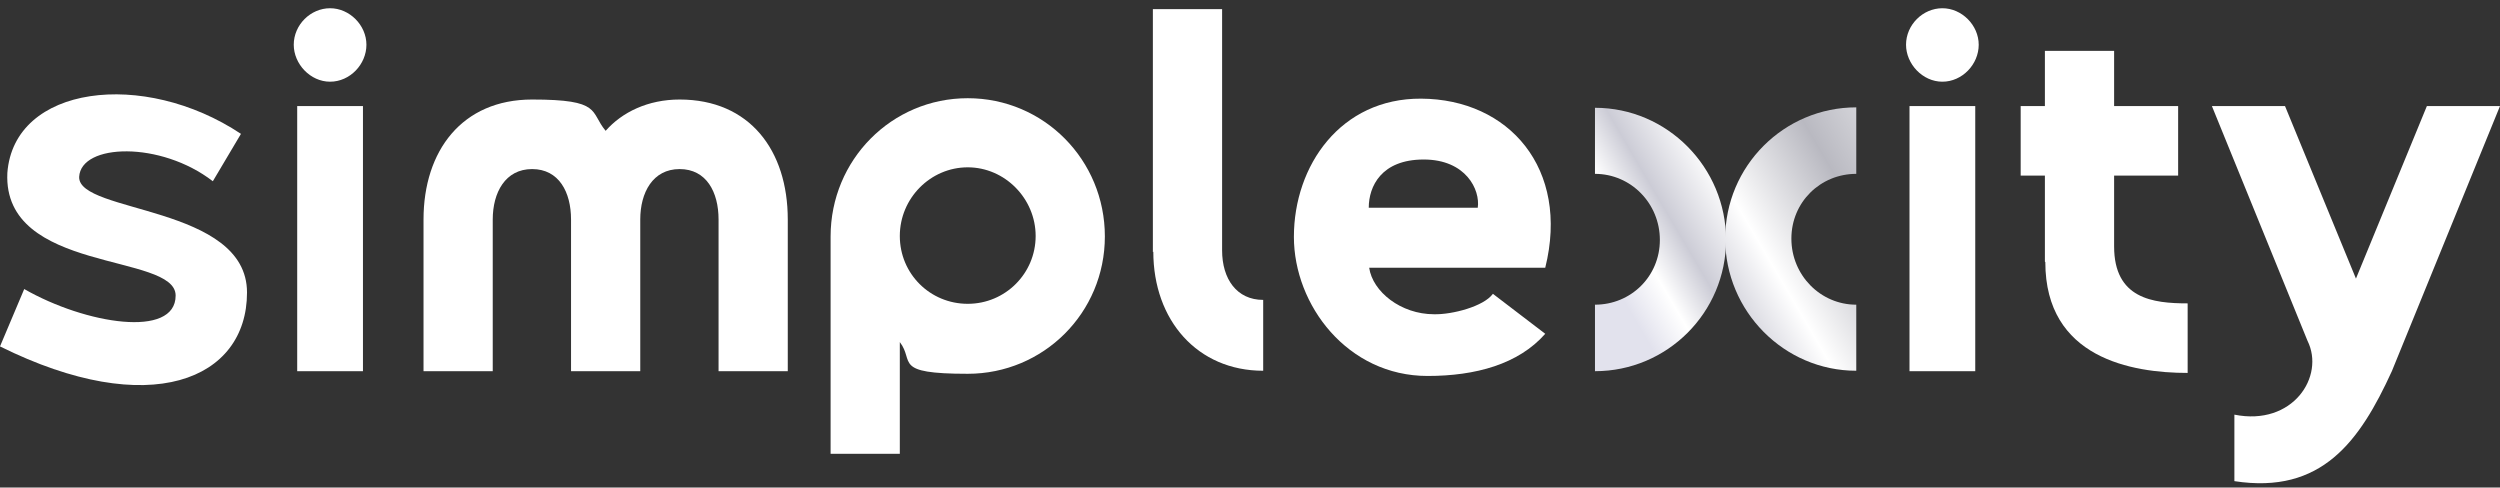
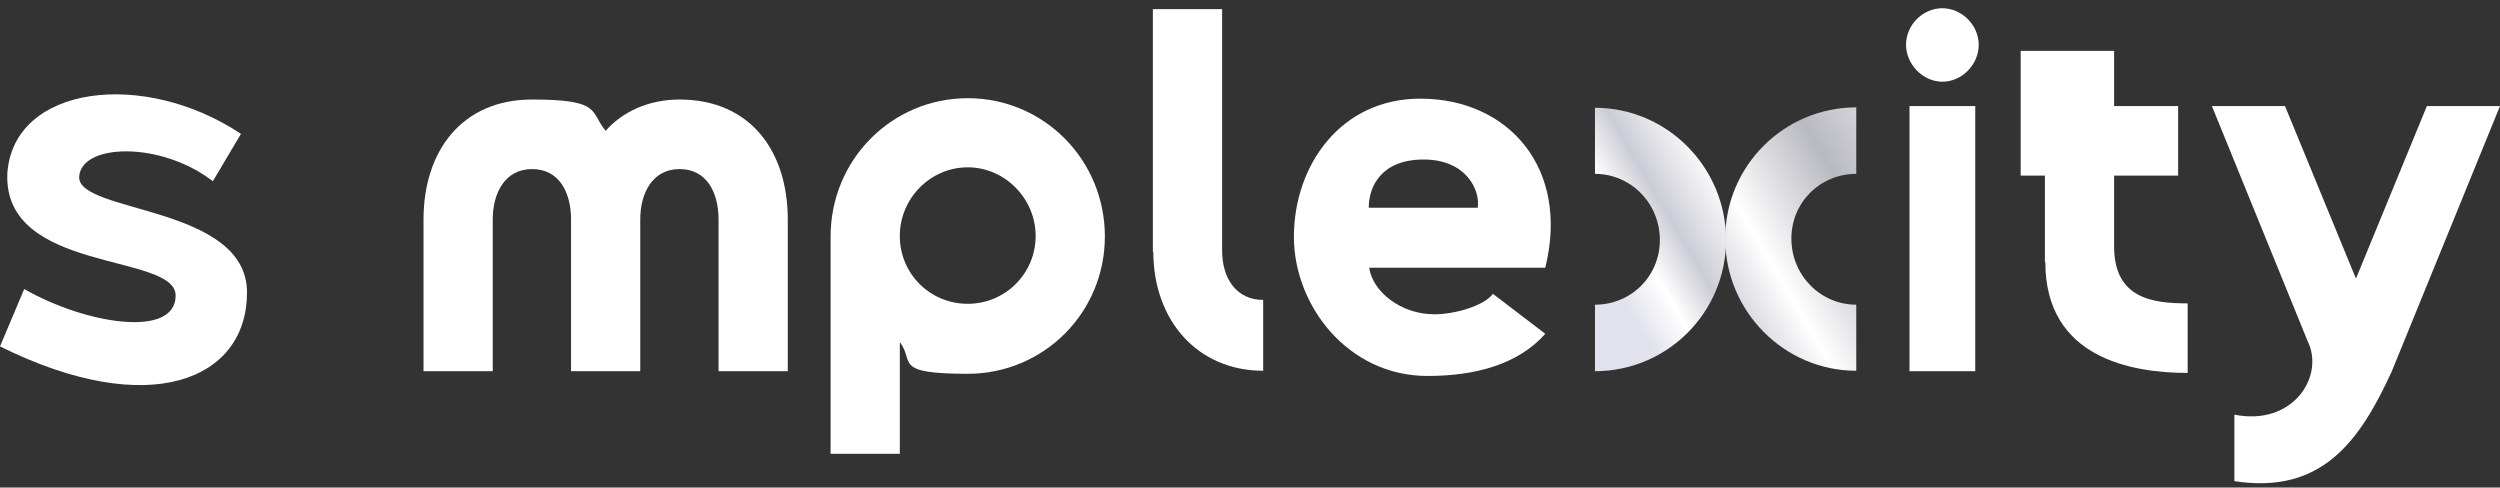
<svg xmlns="http://www.w3.org/2000/svg" width="200" height="39" viewBox="0 0 200 39" fill="none">
  <rect x="0" y="0" width="200" height="39" fill="#333333" stroke="none" />
  <path d="M1.938 23.123C6.852 25.939 14.051 27.087 14.051 23.644C14.051 20.202 0.208 21.906 0.588 13.838C1.107 6.814 11.49 5.528 19.277 10.709L17.027 14.499C12.84 11.265 6.472 11.474 6.333 14.151C6.229 17.072 19.761 16.412 19.761 23.401C19.761 30.39 11.974 33.659 0 27.713L1.938 23.123Z" fill="white" />
-   <path d="M23.5 3.58C23.5 1.981 24.849 0.659 26.407 0.659C27.964 0.659 29.314 2.016 29.314 3.58C29.314 5.145 27.999 6.536 26.407 6.536C24.815 6.536 23.5 5.11 23.5 3.58ZM23.776 8.483H29.037V29.695H23.776V8.483Z" fill="white" />
  <path d="M33.882 17.559C33.882 12.065 36.962 7.962 42.569 7.962C48.175 7.962 47.171 8.936 48.452 10.466C49.767 8.97 51.843 7.962 54.37 7.962C59.976 7.962 63.022 12.03 63.022 17.559V29.695H57.485V17.559C57.485 15.369 56.516 13.526 54.37 13.526C52.224 13.526 51.221 15.403 51.221 17.559V29.695H45.683V17.559C45.683 15.369 44.714 13.526 42.569 13.526C40.423 13.526 39.419 15.403 39.419 17.559V29.695H33.882V17.559Z" fill="white" />
  <path d="M71.985 27.33V36.302H66.448V18.915C66.448 12.795 71.328 7.857 77.419 7.857C83.51 7.857 88.389 12.795 88.389 18.915C88.389 25.035 83.475 29.903 77.419 29.903C71.362 29.903 73.196 28.93 71.985 27.365V27.33ZM71.985 18.88C71.985 21.906 74.408 24.305 77.419 24.305C80.43 24.305 82.852 21.871 82.852 18.88C82.852 15.89 80.395 13.386 77.419 13.386C74.442 13.386 71.985 15.855 71.985 18.88Z" fill="white" />
  <path d="M92.23 20.167V0.729H97.768V20.028C97.768 22.323 98.944 23.992 101.055 23.992V29.66C95.795 29.66 92.265 25.626 92.265 20.132L92.23 20.167Z" fill="white" />
  <path d="M103.512 18.95C103.512 13.247 107.25 7.857 113.687 7.892C120.713 7.927 125.592 13.491 123.62 21.419H109.534C109.811 23.331 112.061 25.14 114.725 25.14C116.179 25.174 118.705 24.514 119.432 23.505L123.62 26.704C121.474 29.139 118.048 30.077 114.206 30.077C107.804 30.077 103.512 24.409 103.512 18.95ZM118.221 16.62C118.429 15.195 117.286 12.761 113.895 12.761C110.503 12.761 109.5 14.916 109.5 16.62H118.221Z" fill="white" />
  <path d="M152.483 3.58C152.483 1.981 153.832 0.659 155.39 0.659C156.947 0.659 158.297 2.016 158.297 3.58C158.297 5.145 156.982 6.536 155.39 6.536C153.798 6.536 152.483 5.11 152.483 3.58ZM152.76 8.483H158.02V29.695H152.76V8.483Z" fill="white" />
-   <path d="M163.592 20.932V14.047H161.654V8.483H163.592V4.067H169.129V8.483H174.251V14.047H169.129V19.715C169.129 23.888 172.209 24.27 175.012 24.27V29.834C170.548 29.834 163.626 28.652 163.626 20.967L163.592 20.932Z" fill="white" />
+   <path d="M163.592 20.932V14.047H161.654V8.483V4.067H169.129V8.483H174.251V14.047H169.129V19.715C169.129 23.888 172.209 24.27 175.012 24.27V29.834C170.548 29.834 163.626 28.652 163.626 20.967L163.592 20.932Z" fill="white" />
  <path d="M178.751 33.172C183.423 34.111 186.018 30.112 184.599 27.261L176.951 8.483H182.8L188.476 22.288L194.151 8.483H200L191.348 29.695C188.787 35.293 185.742 39.57 178.751 38.492V33.172Z" fill="white" />
  <path d="M127.598 8.588V13.908C130.471 13.908 132.789 16.273 132.789 19.194C132.789 22.115 130.471 24.375 127.598 24.375V29.695C133.378 29.695 138.084 25.001 138.084 19.194C138.084 13.387 133.378 8.623 127.598 8.623V8.588Z" fill="url(#paint0_linear_220_70)" />
  <path d="M148.502 29.695V24.375C145.63 24.375 143.311 22.01 143.311 19.089C143.311 16.169 145.63 13.908 148.502 13.908V8.588C142.723 8.588 138.016 13.282 138.016 19.089C138.016 24.896 142.723 29.66 148.502 29.66V29.695Z" fill="url(#paint1_linear_220_70)" />
  <defs>
    <linearGradient id="paint0_linear_220_70" x1="152.013" y1="0.146" x2="125.126" y2="15.942" gradientUnits="userSpaceOnUse">
      <stop stop-color="white" />
      <stop offset="0.37" stop-color="#B9B9C1" />
      <stop offset="0.625" stop-color="white" />
      <stop offset="0.79" stop-color="#CCCCD6" />
      <stop offset="0.895" stop-color="white" />
      <stop offset="1" stop-color="#E2E2ED" />
    </linearGradient>
    <linearGradient id="paint1_linear_220_70" x1="152.013" y1="0.146" x2="125.126" y2="15.942" gradientUnits="userSpaceOnUse">
      <stop stop-color="white" />
      <stop offset="0.37" stop-color="#B9B9C1" />
      <stop offset="0.625" stop-color="white" />
      <stop offset="0.79" stop-color="#CCCCD6" />
      <stop offset="0.895" stop-color="white" />
      <stop offset="1" stop-color="#E2E2ED" />
    </linearGradient>
  </defs>
</svg>